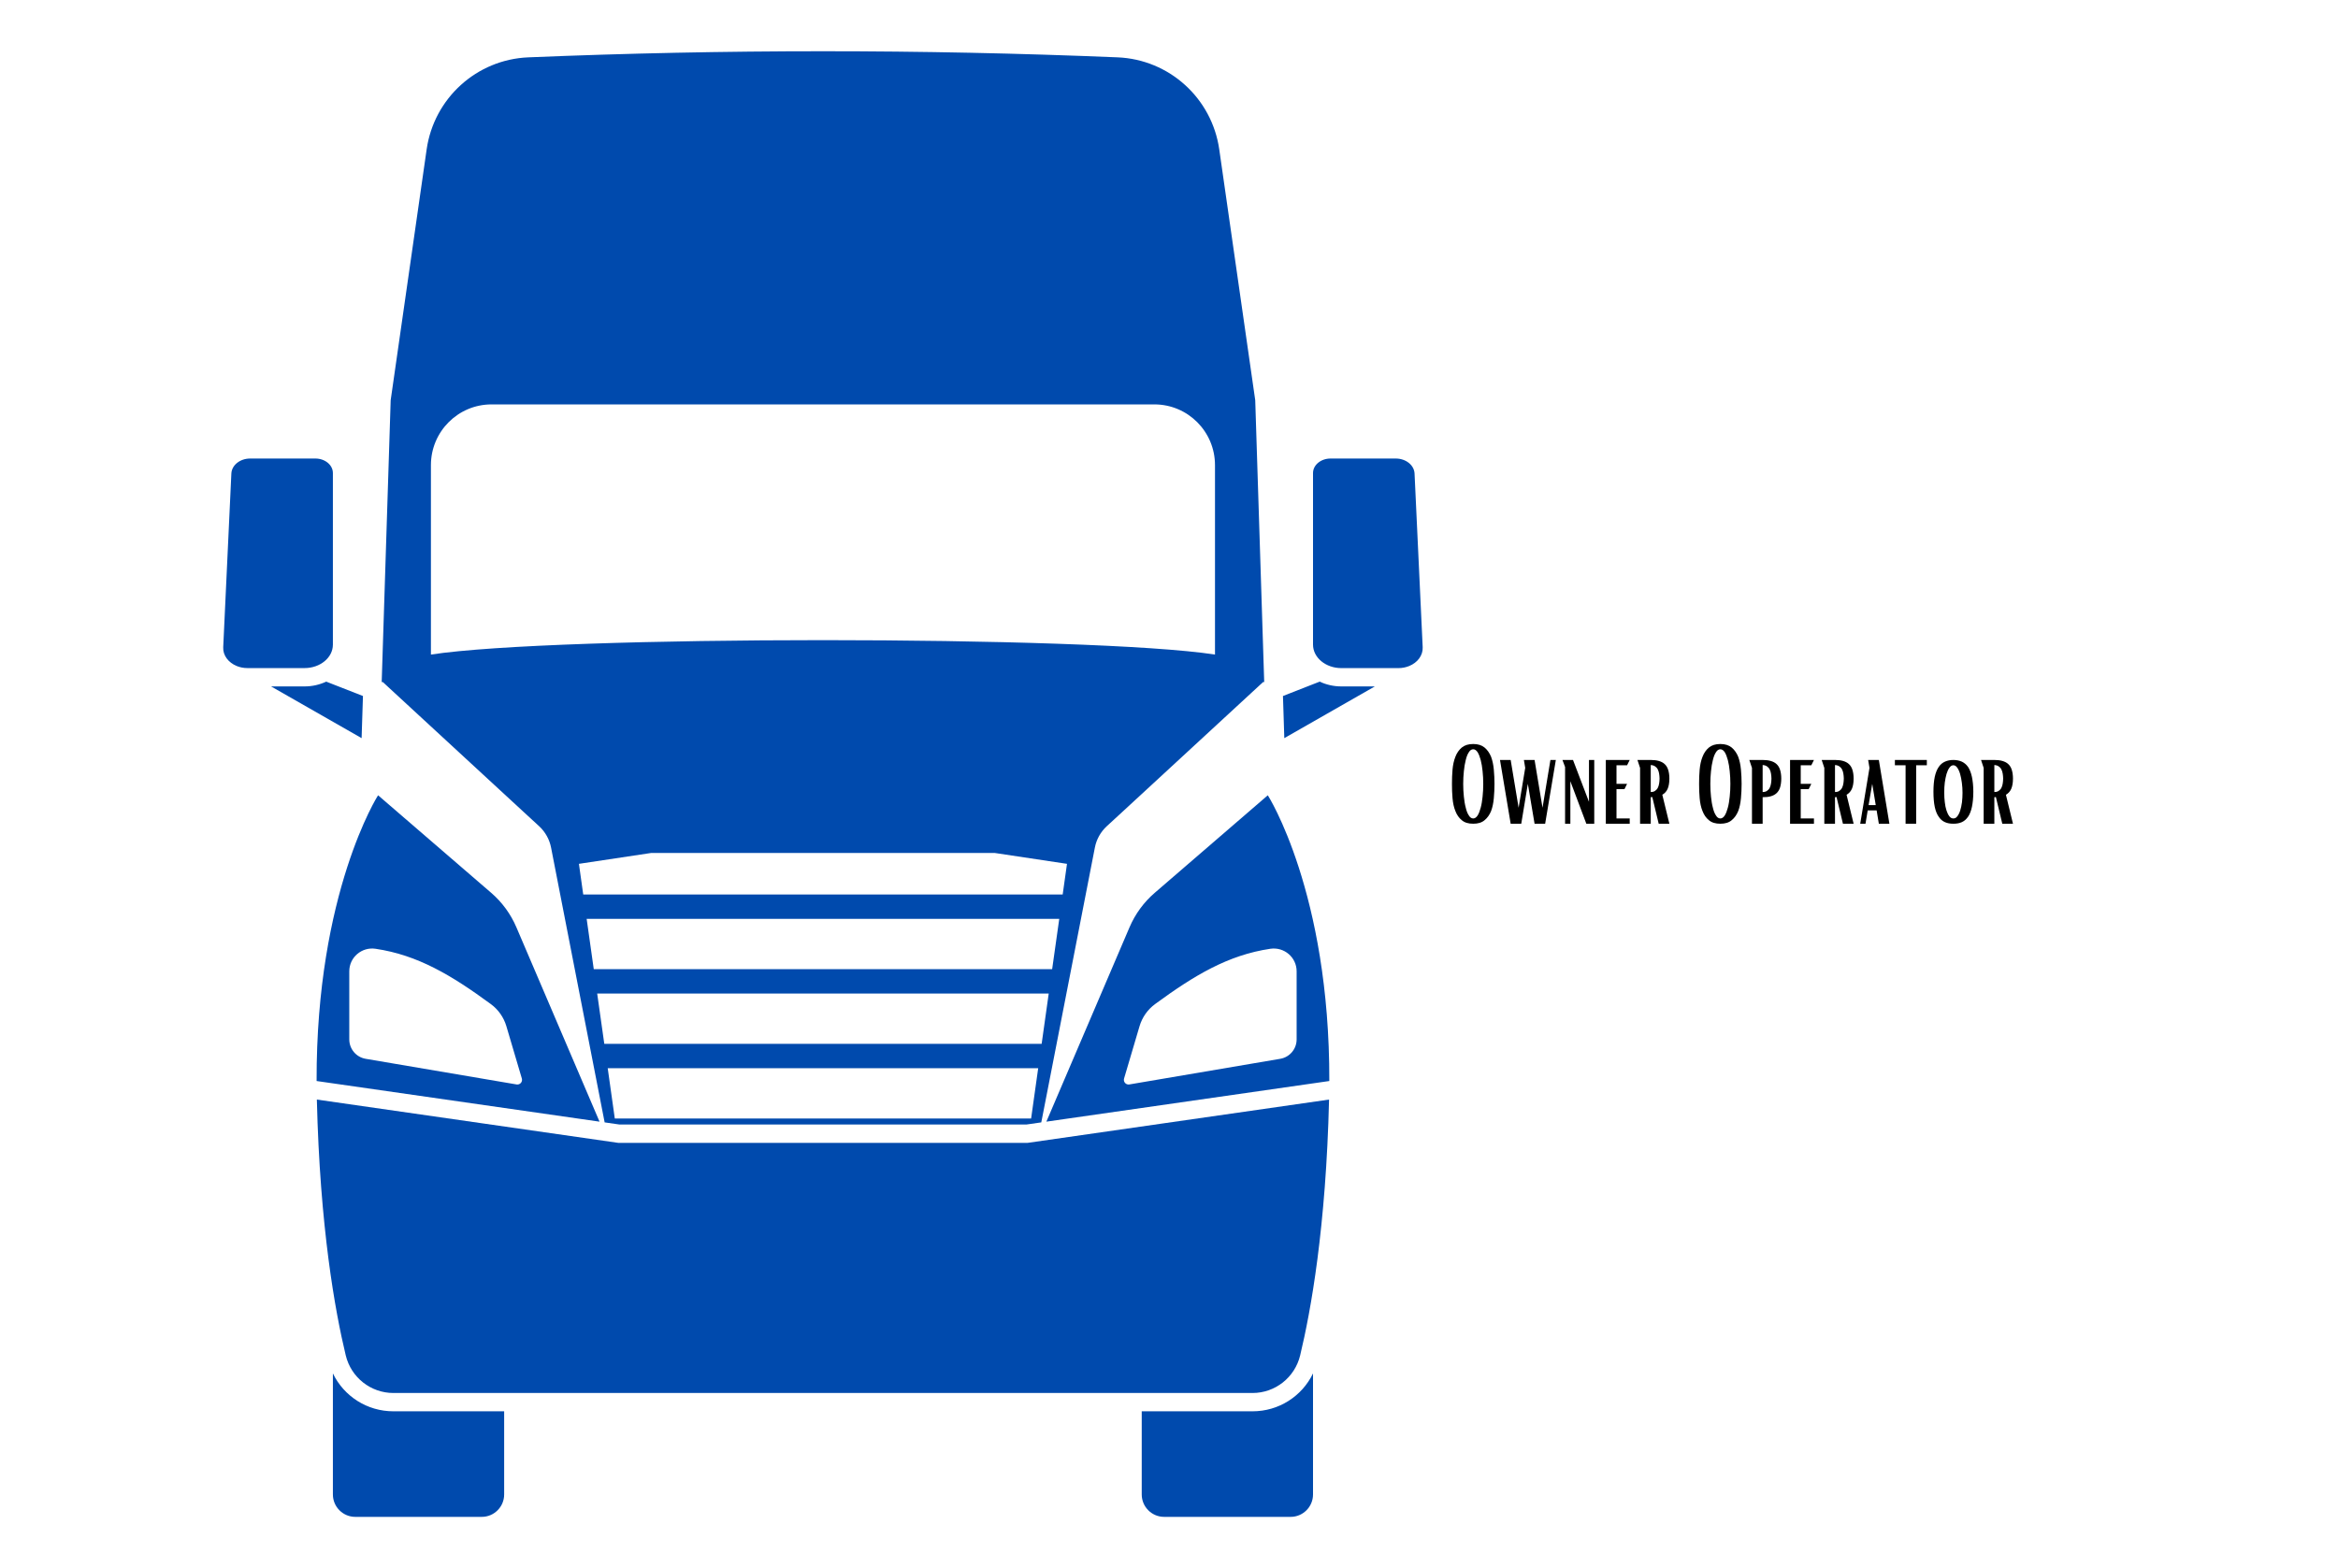
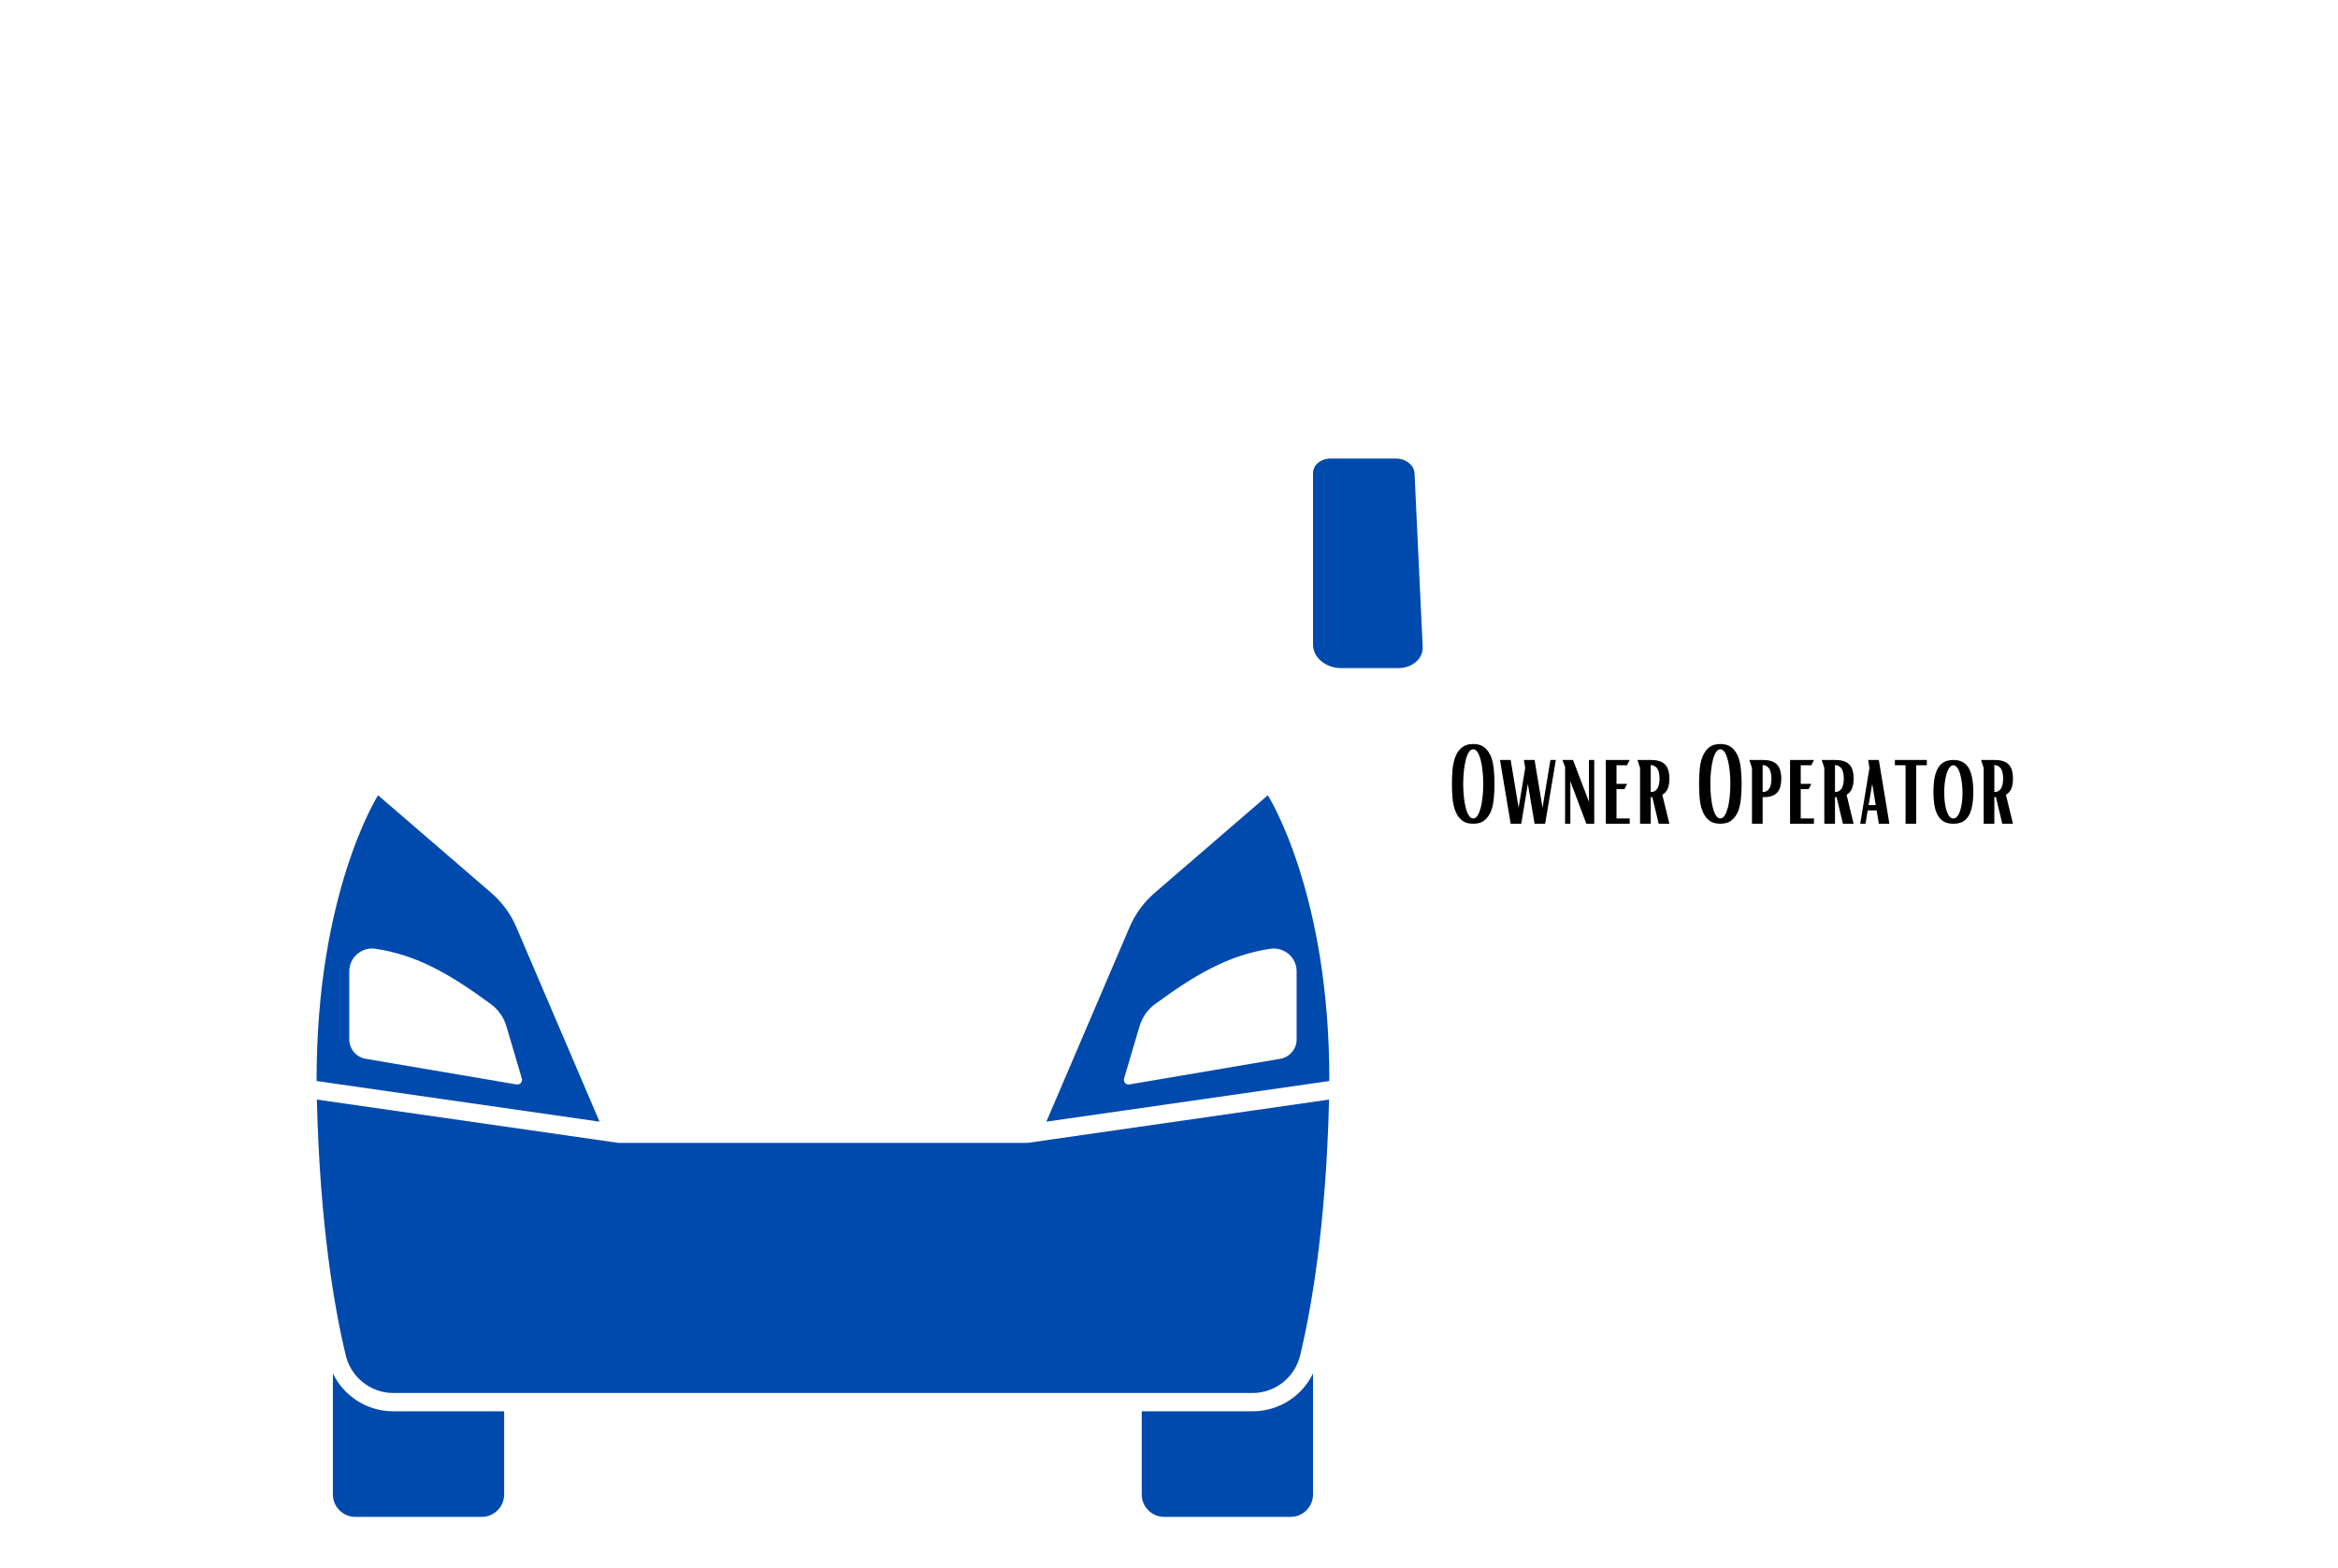
<svg xmlns="http://www.w3.org/2000/svg" xmlns:xlink="http://www.w3.org/1999/xlink" width="360pt" height="241.5pt" viewBox="0 0 360 241.5" version="1.2">
  <defs>
    <g>
      <symbol overflow="visible" id="glyph0-0">
        <path style="stroke:none;" d="M 3.781 0 C 4.512 0 5.09 -0.168 5.527 -0.543 C 5.969 -0.898 6.293 -1.375 6.531 -1.949 C 6.75 -2.527 6.887 -3.188 6.953 -3.934 C 7.02 -4.664 7.055 -5.395 7.055 -6.141 C 7.055 -6.867 7.02 -7.598 6.953 -8.328 C 6.887 -9.055 6.75 -9.719 6.531 -10.312 C 6.293 -10.887 5.969 -11.363 5.527 -11.734 C 5.09 -12.094 4.512 -12.277 3.781 -12.277 C 3.035 -12.277 2.461 -12.094 2.02 -11.734 C 1.578 -11.363 1.254 -10.887 1.035 -10.312 C 0.797 -9.719 0.66 -9.055 0.594 -8.328 C 0.527 -7.598 0.508 -6.867 0.508 -6.141 C 0.508 -5.395 0.527 -4.664 0.594 -3.934 C 0.66 -3.188 0.797 -2.527 1.035 -1.949 C 1.254 -1.375 1.578 -0.898 2.02 -0.543 C 2.461 -0.168 3.035 0 3.781 0 Z M 3.781 -0.812 C 3.512 -0.812 3.289 -0.965 3.105 -1.273 C 2.898 -1.578 2.746 -1.969 2.629 -2.477 C 2.492 -2.969 2.41 -3.527 2.34 -4.172 C 2.273 -4.816 2.238 -5.461 2.238 -6.141 C 2.238 -6.801 2.273 -7.445 2.34 -8.09 C 2.41 -8.734 2.492 -9.293 2.629 -9.805 C 2.746 -10.293 2.898 -10.703 3.105 -11.008 C 3.289 -11.312 3.512 -11.465 3.781 -11.465 C 4.035 -11.465 4.258 -11.312 4.461 -11.008 C 4.648 -10.703 4.801 -10.293 4.934 -9.805 C 5.07 -9.293 5.156 -8.734 5.223 -8.09 C 5.293 -7.445 5.324 -6.801 5.324 -6.141 C 5.324 -5.461 5.293 -4.816 5.223 -4.172 C 5.156 -3.527 5.07 -2.969 4.934 -2.477 C 4.801 -1.969 4.648 -1.578 4.461 -1.273 C 4.258 -0.965 4.035 -0.812 3.781 -0.812 Z M 3.781 -0.812 " />
      </symbol>
      <symbol overflow="visible" id="glyph0-1">
        <path style="stroke:none;" d="M 0.34 -9.82 L 1.984 0 L 3.613 0 L 4.629 -6.141 L 5.664 0 L 7.293 0 L 8.938 -9.82 L 8.105 -9.82 L 6.887 -2.461 L 5.664 -9.82 L 4.02 -9.82 L 4.223 -8.598 L 3.207 -2.461 L 1.984 -9.82 Z M 0.34 -9.82 " />
      </symbol>
      <symbol overflow="visible" id="glyph0-2">
        <path style="stroke:none;" d="M 1.086 -8.734 L 1.086 0 L 1.898 0 L 1.898 -6.547 L 4.359 0 L 5.578 0 L 5.578 -9.82 L 4.766 -9.82 L 4.766 -3.375 L 2.305 -9.82 L 0.68 -9.82 Z M 1.086 -8.734 " />
      </symbol>
      <symbol overflow="visible" id="glyph0-3">
        <path style="stroke:none;" d="M 0.848 -9.82 L 0.848 0 L 4.527 0 L 4.527 -0.812 L 2.492 -0.812 L 2.492 -5.324 L 3.715 -5.324 L 4.121 -6.141 L 2.492 -6.141 L 2.492 -9.004 L 4.121 -9.004 L 4.527 -9.82 Z M 0.848 -9.82 " />
      </symbol>
      <symbol overflow="visible" id="glyph0-4">
        <path style="stroke:none;" d="M 1.086 -8.598 L 1.086 0 L 2.73 0 L 2.73 -4.086 C 2.832 -4.086 2.898 -4.086 2.969 -4.105 L 3.953 0 L 5.598 0 L 4.512 -4.461 C 4.867 -4.664 5.141 -4.953 5.324 -5.359 C 5.496 -5.75 5.598 -6.273 5.598 -6.953 C 5.598 -7.496 5.527 -7.938 5.41 -8.309 C 5.293 -8.684 5.105 -8.973 4.867 -9.191 C 4.629 -9.414 4.324 -9.566 3.969 -9.668 C 3.613 -9.77 3.207 -9.82 2.73 -9.82 L 0.68 -9.82 Z M 2.73 -4.883 L 2.73 -9.039 C 3 -9.023 3.223 -8.953 3.391 -8.836 C 3.562 -8.719 3.715 -8.566 3.816 -8.359 C 3.918 -8.156 3.984 -7.938 4.02 -7.699 C 4.055 -7.461 4.086 -7.207 4.086 -6.953 C 4.086 -6.684 4.055 -6.43 4.02 -6.191 C 3.984 -5.953 3.918 -5.734 3.816 -5.527 C 3.715 -5.324 3.562 -5.172 3.391 -5.055 C 3.223 -4.934 3 -4.883 2.73 -4.883 Z M 2.73 -4.883 " />
      </symbol>
      <symbol overflow="visible" id="glyph0-5">
-         <path style="stroke:none;" d="" />
-       </symbol>
+         </symbol>
      <symbol overflow="visible" id="glyph0-6">
        <path style="stroke:none;" d="M 1.086 -8.598 L 1.086 0 L 2.73 0 L 2.73 -4.086 C 3.207 -4.086 3.613 -4.121 3.969 -4.223 C 4.324 -4.324 4.629 -4.477 4.867 -4.699 C 5.105 -4.918 5.293 -5.207 5.41 -5.578 C 5.527 -5.953 5.598 -6.41 5.598 -6.953 C 5.598 -7.496 5.527 -7.938 5.41 -8.309 C 5.293 -8.684 5.105 -8.973 4.867 -9.191 C 4.629 -9.414 4.324 -9.566 3.969 -9.668 C 3.613 -9.77 3.207 -9.82 2.73 -9.82 L 0.68 -9.82 Z M 2.73 -4.883 L 2.73 -9.039 C 3 -9.023 3.223 -8.953 3.391 -8.836 C 3.562 -8.719 3.715 -8.566 3.816 -8.359 C 3.918 -8.156 3.984 -7.938 4.02 -7.699 C 4.055 -7.461 4.086 -7.207 4.086 -6.953 C 4.086 -6.684 4.055 -6.43 4.02 -6.191 C 3.984 -5.953 3.918 -5.734 3.816 -5.527 C 3.715 -5.324 3.562 -5.172 3.391 -5.055 C 3.223 -4.934 3 -4.883 2.73 -4.883 Z M 2.73 -4.883 " />
      </symbol>
      <symbol overflow="visible" id="glyph0-7">
        <path style="stroke:none;" d="M 1.766 -8.598 L 0.34 0 L 1.152 0 L 1.492 -2.051 L 2.867 -2.051 L 3.207 0 L 4.832 0 L 3.207 -9.82 L 1.559 -9.82 Z M 2.73 -2.867 L 1.629 -2.867 L 2.188 -6.141 Z M 2.73 -2.867 " />
      </symbol>
      <symbol overflow="visible" id="glyph0-8">
        <path style="stroke:none;" d="M 2.152 -9.004 L 2.152 0 L 3.781 0 L 3.781 -9.004 L 5.426 -9.004 L 5.426 -9.82 L 0.508 -9.82 L 0.508 -9.004 Z M 2.152 -9.004 " />
      </symbol>
      <symbol overflow="visible" id="glyph0-9">
        <path style="stroke:none;" d="M 3.578 0 C 4.055 0 4.477 -0.066 4.867 -0.238 C 5.242 -0.406 5.562 -0.68 5.836 -1.07 C 6.09 -1.441 6.293 -1.949 6.43 -2.578 C 6.562 -3.207 6.648 -3.984 6.648 -4.918 C 6.648 -5.836 6.562 -6.598 6.43 -7.227 C 6.293 -7.852 6.09 -8.359 5.836 -8.75 C 5.562 -9.125 5.242 -9.395 4.867 -9.566 C 4.477 -9.734 4.055 -9.82 3.578 -9.82 C 3.105 -9.82 2.664 -9.734 2.289 -9.566 C 1.898 -9.395 1.578 -9.125 1.324 -8.75 C 1.051 -8.359 0.848 -7.852 0.711 -7.227 C 0.578 -6.598 0.508 -5.836 0.508 -4.918 C 0.508 -3.984 0.578 -3.207 0.711 -2.578 C 0.848 -1.949 1.051 -1.441 1.324 -1.07 C 1.578 -0.68 1.898 -0.406 2.289 -0.238 C 2.664 -0.066 3.105 0 3.578 0 Z M 3.578 -0.812 C 3.34 -0.812 3.121 -0.914 2.949 -1.152 C 2.781 -1.375 2.629 -1.68 2.512 -2.051 C 2.391 -2.426 2.305 -2.848 2.254 -3.324 C 2.188 -3.801 2.172 -4.309 2.172 -4.816 C 2.172 -5.324 2.188 -5.836 2.254 -6.344 C 2.324 -6.836 2.41 -7.277 2.527 -7.684 C 2.645 -8.074 2.797 -8.395 2.969 -8.633 C 3.137 -8.871 3.34 -9.004 3.578 -9.004 C 3.801 -9.004 4.004 -8.871 4.172 -8.633 C 4.34 -8.395 4.496 -8.074 4.613 -7.664 C 4.73 -7.258 4.816 -6.816 4.883 -6.309 C 4.953 -5.801 4.984 -5.273 4.984 -4.766 C 4.984 -4.258 4.953 -3.781 4.902 -3.309 C 4.832 -2.832 4.75 -2.41 4.629 -2.035 C 4.512 -1.66 4.359 -1.375 4.188 -1.152 C 4.02 -0.914 3.816 -0.812 3.578 -0.812 Z M 3.578 -0.812 " />
      </symbol>
    </g>
    <clipPath id="clip1">
-       <path d="M 34.281 70 L 52 70 L 52 103 L 34.281 103 Z M 34.281 70 " />
-     </clipPath>
+       </clipPath>
    <clipPath id="clip2">
-       <path d="M 58 7.582 L 195 7.582 L 195 174 L 58 174 Z M 58 7.582 " />
-     </clipPath>
+       </clipPath>
    <clipPath id="clip3">
      <path d="M 202 70 L 219.148 70 L 219.148 103 L 202 103 Z M 202 70 " />
    </clipPath>
    <clipPath id="clip4">
      <path d="M 175 211 L 203 211 L 203 233.613 L 175 233.613 Z M 175 211 " />
    </clipPath>
    <clipPath id="clip5">
      <path d="M 51 211 L 78 211 L 78 233.613 L 51 233.613 Z M 51 211 " />
    </clipPath>
  </defs>
  <g id="surface1">
    <path style=" stroke:none;fill-rule:nonzero;fill:rgb(0%,29.019%,67.839%);fill-opacity:1;" d="M 53.781 149.594 C 53.781 147.438 55.695 145.809 57.824 146.121 C 64.336 147.082 69.562 150.227 75.574 154.637 C 76.723 155.477 77.562 156.676 77.969 158.043 L 80.352 166.102 C 80.504 166.613 80.066 167.105 79.543 167.016 L 56.301 163.066 C 54.844 162.816 53.781 161.555 53.781 160.074 Z M 92.316 172.746 L 92.109 172.262 C 85.105 155.883 82.246 149.199 79.508 142.801 C 78.637 140.766 77.312 138.953 75.637 137.508 L 58.215 122.48 C 58.215 122.48 48.672 137.43 48.75 166.488 L 49.188 166.551 C 76.422 170.465 87.672 172.082 92.316 172.746 " />
    <path style=" stroke:none;fill-rule:nonzero;fill:rgb(0%,29.019%,67.839%);fill-opacity:1;" d="M 58.668 108.281 L 58.652 108.797 C 58.66 108.516 58.668 108.305 58.676 108.102 L 58.668 108.281 " />
    <path style=" stroke:none;fill-rule:nonzero;fill:rgb(0%,29.019%,67.839%);fill-opacity:1;" d="M 199.652 149.594 L 199.652 160.074 C 199.652 161.555 198.59 162.816 197.133 163.066 L 173.891 167.016 C 173.367 167.105 172.93 166.613 173.082 166.102 L 175.465 158.043 C 175.871 156.676 176.711 155.477 177.859 154.637 C 183.871 150.227 189.098 147.082 195.605 146.121 C 197.738 145.809 199.652 147.438 199.652 149.594 Z M 177.797 137.508 C 176.121 138.953 174.797 140.766 173.926 142.801 C 171.188 149.199 168.328 155.883 161.324 172.262 L 161.117 172.746 C 165.758 172.082 177.008 170.465 204.246 166.551 L 204.684 166.488 C 204.762 137.43 195.215 122.48 195.215 122.48 L 177.797 137.508 " />
    <g clip-path="url(#clip1)" clip-rule="nonzero">
      <path style=" stroke:none;fill-rule:nonzero;fill:rgb(0%,29.019%,67.839%);fill-opacity:1;" d="M 51.258 99.281 L 51.258 72.852 C 51.258 71.617 50.051 70.617 48.555 70.617 L 38.523 70.617 C 36.961 70.617 35.684 71.637 35.625 72.926 L 34.371 99.684 C 34.309 100.945 35.176 102.055 36.453 102.574 C 36.949 102.777 37.504 102.891 38.098 102.891 C 48.434 102.891 44.852 102.891 46.898 102.891 C 49.305 102.891 51.258 101.277 51.258 99.281 " />
    </g>
    <path style=" stroke:none;fill-rule:nonzero;fill:rgb(0%,29.019%,67.839%);fill-opacity:1;" d="M 126.715 176.012 L 95.191 176.012 C 95.176 176.008 94.227 175.871 48.789 169.344 C 49.258 189.008 51.598 201.938 53.238 208.746 C 54.059 212.141 57.086 214.535 60.57 214.535 L 192.863 214.535 C 196.348 214.535 199.375 212.141 200.195 208.746 C 201.836 201.938 204.176 189.008 204.645 169.344 C 159.207 175.871 158.254 176.008 158.238 176.012 L 126.715 176.012 " />
    <g clip-path="url(#clip2)" clip-rule="nonzero">
      <path style=" stroke:none;fill-rule:nonzero;fill:rgb(0%,29.019%,67.839%);fill-opacity:1;" d="M 66.352 71.637 C 66.352 66.469 70.531 62.281 75.688 62.281 L 177.746 62.281 C 182.902 62.281 187.082 66.469 187.082 71.637 L 187.082 100.809 C 167.871 97.848 85.562 97.848 66.352 100.809 Z M 163.625 137.793 L 163.629 137.762 L 89.805 137.762 C 89.594 136.262 89.371 134.691 89.141 133.039 L 100.23 131.371 L 153.203 131.371 L 164.293 133.039 C 164.062 134.703 163.836 136.285 163.625 137.793 Z M 162.008 149.262 L 91.426 149.262 C 91.102 146.965 90.738 144.395 90.332 141.512 L 163.102 141.512 C 162.695 144.395 162.332 146.965 162.008 149.262 Z M 160.391 160.758 L 93.047 160.758 C 92.707 158.355 91.953 153.012 91.953 153.012 L 161.48 153.012 C 161.48 153.012 160.727 158.355 160.391 160.758 Z M 158.77 172.258 L 94.664 172.258 C 94.32 169.832 93.574 164.512 93.574 164.512 L 159.859 164.512 C 159.859 164.512 159.113 169.832 158.77 172.258 Z M 80.676 125.094 L 83.02 127.25 C 83.961 128.121 84.605 129.273 84.852 130.535 C 88.297 148.23 90.547 159.75 92.984 172.258 L 93.102 172.859 C 94.52 173.062 95.133 173.152 95.395 173.188 L 158.039 173.188 C 158.297 173.152 158.906 173.066 160.332 172.859 L 160.453 172.258 C 162.887 159.75 165.137 148.23 168.586 130.535 C 168.828 129.273 169.473 128.121 170.414 127.25 L 172.758 125.094 L 194.484 105.047 L 194.66 105.043 L 193.277 61.633 L 187.738 23.004 C 186.605 15.117 180.027 9.16 172.082 8.832 C 141.852 7.578 111.582 7.578 81.352 8.832 C 73.406 9.16 66.828 15.117 65.695 23.004 L 60.156 61.633 L 58.773 105.043 L 58.949 105.047 L 80.676 125.094 " />
    </g>
    <g clip-path="url(#clip3)" clip-rule="nonzero">
      <path style=" stroke:none;fill-rule:nonzero;fill:rgb(0%,29.019%,67.839%);fill-opacity:1;" d="M 219.062 99.684 L 217.809 72.926 C 217.75 71.637 216.473 70.617 214.91 70.617 L 204.879 70.617 C 203.383 70.617 202.176 71.617 202.176 72.852 L 202.176 99.281 C 202.176 101.277 204.129 102.895 206.535 102.895 C 208.578 102.895 205 102.895 215.336 102.895 C 215.926 102.895 216.484 102.777 216.98 102.574 C 218.258 102.059 219.121 100.945 219.062 99.684 " />
    </g>
    <g clip-path="url(#clip4)" clip-rule="nonzero">
      <path style=" stroke:none;fill-rule:nonzero;fill:rgb(0%,29.019%,67.839%);fill-opacity:1;" d="M 192.863 217.355 L 175.801 217.355 L 175.801 230.156 C 175.801 232.066 177.348 233.613 179.254 233.613 L 198.727 233.613 C 200.633 233.613 202.176 232.066 202.176 230.156 L 202.176 211.52 C 200.473 215.043 196.902 217.355 192.863 217.355 " />
    </g>
    <g clip-path="url(#clip5)" clip-rule="nonzero">
      <path style=" stroke:none;fill-rule:nonzero;fill:rgb(0%,29.019%,67.839%);fill-opacity:1;" d="M 51.258 211.52 L 51.258 230.156 C 51.258 232.066 52.801 233.613 54.707 233.613 L 74.18 233.613 C 76.086 233.613 77.629 232.066 77.629 230.156 L 77.629 217.355 L 60.57 217.355 C 56.531 217.355 52.961 215.043 51.258 211.52 " />
    </g>
-     <path style=" stroke:none;fill-rule:nonzero;fill:rgb(0%,29.019%,67.839%);fill-opacity:1;" d="M 203.203 104.977 L 197.547 107.191 L 197.637 109.973 L 197.754 113.68 L 211.695 105.715 L 206.535 105.715 C 205.332 105.715 204.199 105.445 203.203 104.977 " />
-     <path style=" stroke:none;fill-rule:nonzero;fill:rgb(0%,29.019%,67.839%);fill-opacity:1;" d="M 55.887 107.191 L 50.227 104.977 C 49.23 105.445 48.102 105.715 46.898 105.715 L 41.738 105.715 L 55.68 113.68 L 55.887 107.191 " />
    <g style="fill:rgb(0%,0%,0%);fill-opacity:1;">
      <use xlink:href="#glyph0-0" x="223.063" y="126.862" />
    </g>
    <g style="fill:rgb(0%,0%,0%);fill-opacity:1;">
      <use xlink:href="#glyph0-1" x="230.626" y="126.862" />
    </g>
    <g style="fill:rgb(0%,0%,0%);fill-opacity:1;">
      <use xlink:href="#glyph0-2" x="239.902" y="126.862" />
    </g>
    <g style="fill:rgb(0%,0%,0%);fill-opacity:1;">
      <use xlink:href="#glyph0-3" x="246.413" y="126.862" />
    </g>
    <g style="fill:rgb(0%,0%,0%);fill-opacity:1;">
      <use xlink:href="#glyph0-4" x="251.449" y="126.862" />
    </g>
    <g style="fill:rgb(0%,0%,0%);fill-opacity:1;">
      <use xlink:href="#glyph0-5" x="257.724" y="126.862" />
    </g>
    <g style="fill:rgb(0%,0%,0%);fill-opacity:1;">
      <use xlink:href="#glyph0-0" x="261.115" y="126.862" />
    </g>
    <g style="fill:rgb(0%,0%,0%);fill-opacity:1;">
      <use xlink:href="#glyph0-6" x="268.678" y="126.862" />
    </g>
    <g style="fill:rgb(0%,0%,0%);fill-opacity:1;">
      <use xlink:href="#glyph0-3" x="274.782" y="126.862" />
    </g>
    <g style="fill:rgb(0%,0%,0%);fill-opacity:1;">
      <use xlink:href="#glyph0-4" x="279.819" y="126.862" />
    </g>
    <g style="fill:rgb(0%,0%,0%);fill-opacity:1;">
      <use xlink:href="#glyph0-7" x="286.093" y="126.862" />
    </g>
    <g style="fill:rgb(0%,0%,0%);fill-opacity:1;">
      <use xlink:href="#glyph0-8" x="291.265" y="126.862" />
    </g>
    <g style="fill:rgb(0%,0%,0%);fill-opacity:1;">
      <use xlink:href="#glyph0-9" x="297.2" y="126.862" />
    </g>
    <g style="fill:rgb(0%,0%,0%);fill-opacity:1;">
      <use xlink:href="#glyph0-4" x="304.355" y="126.862" />
    </g>
  </g>
</svg>